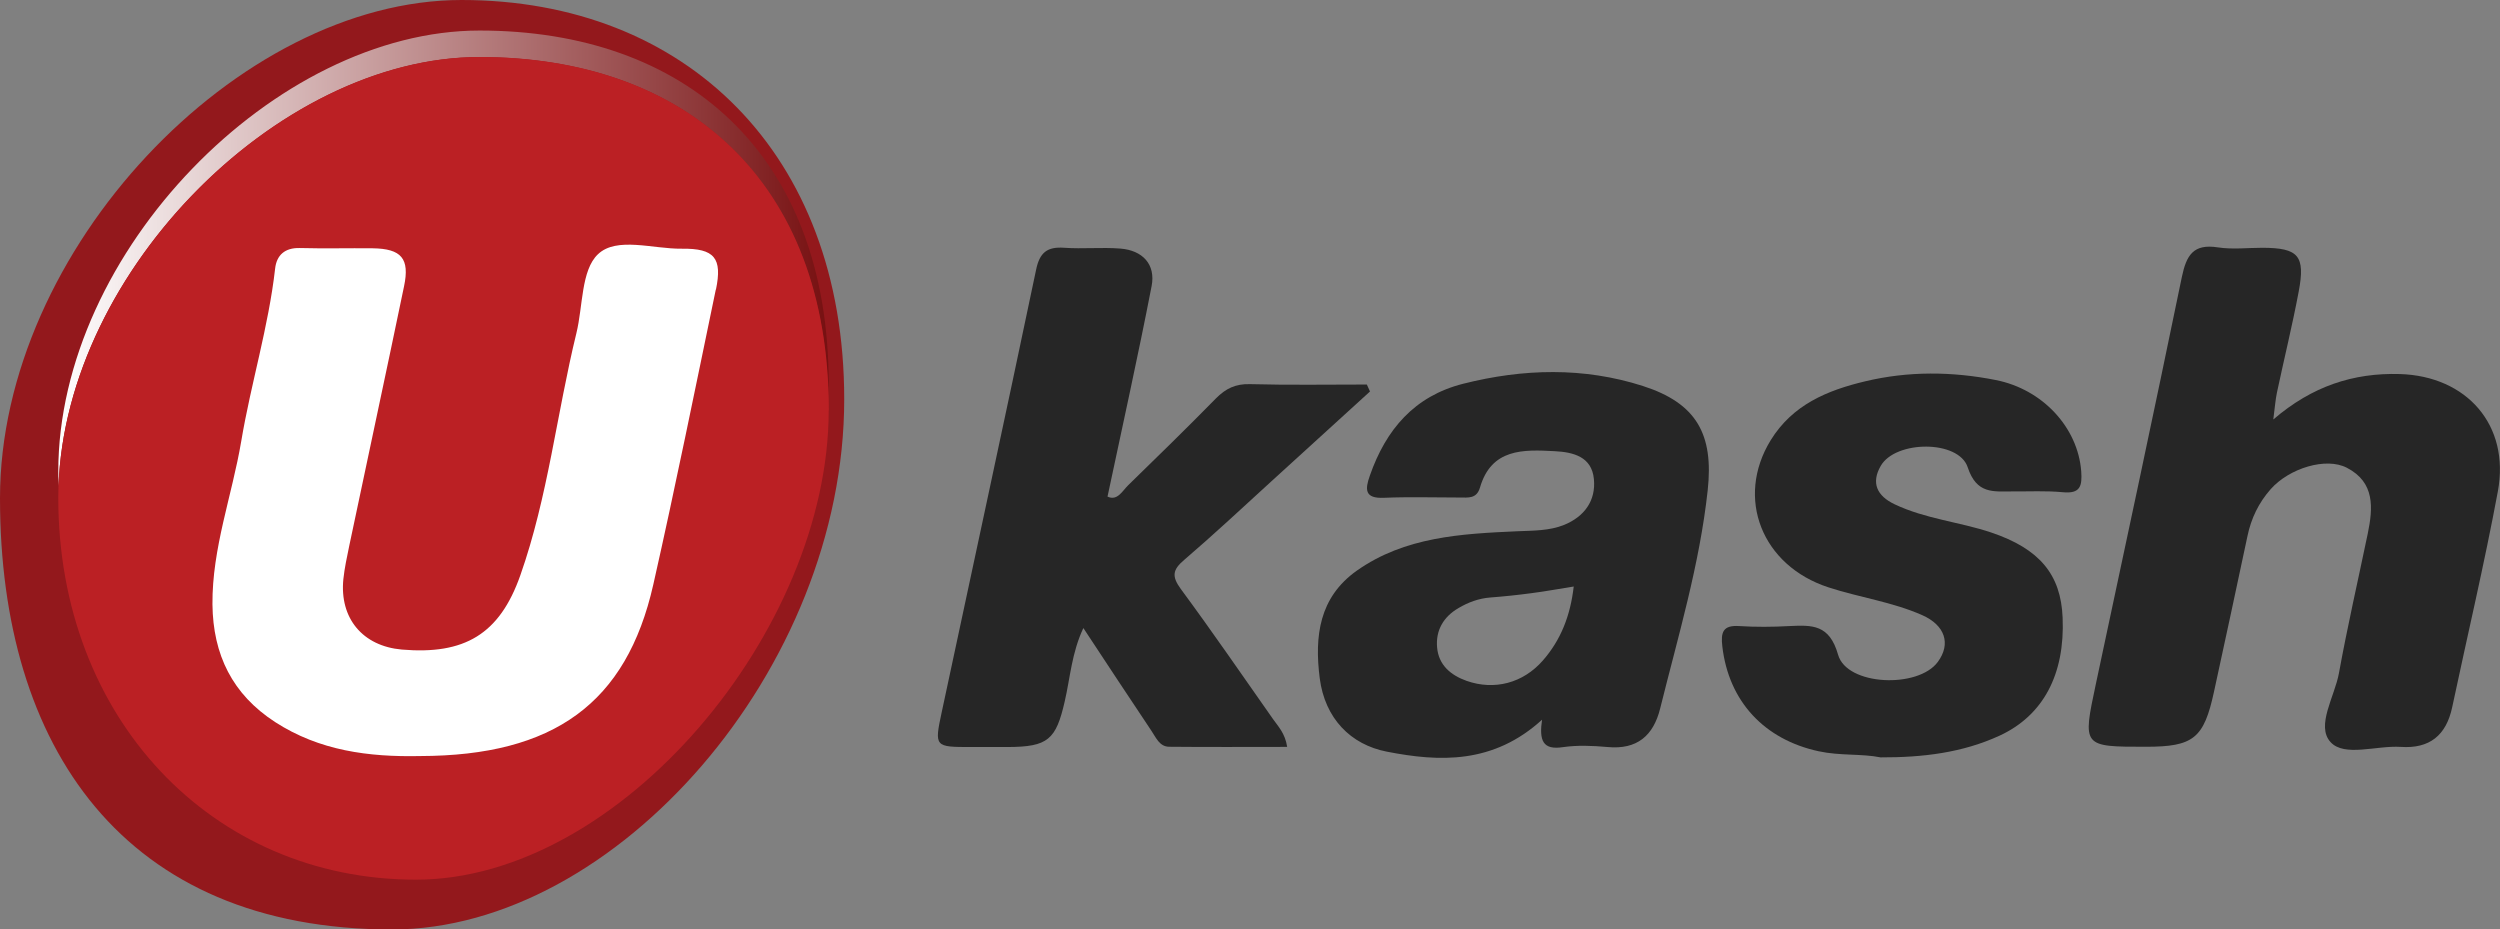
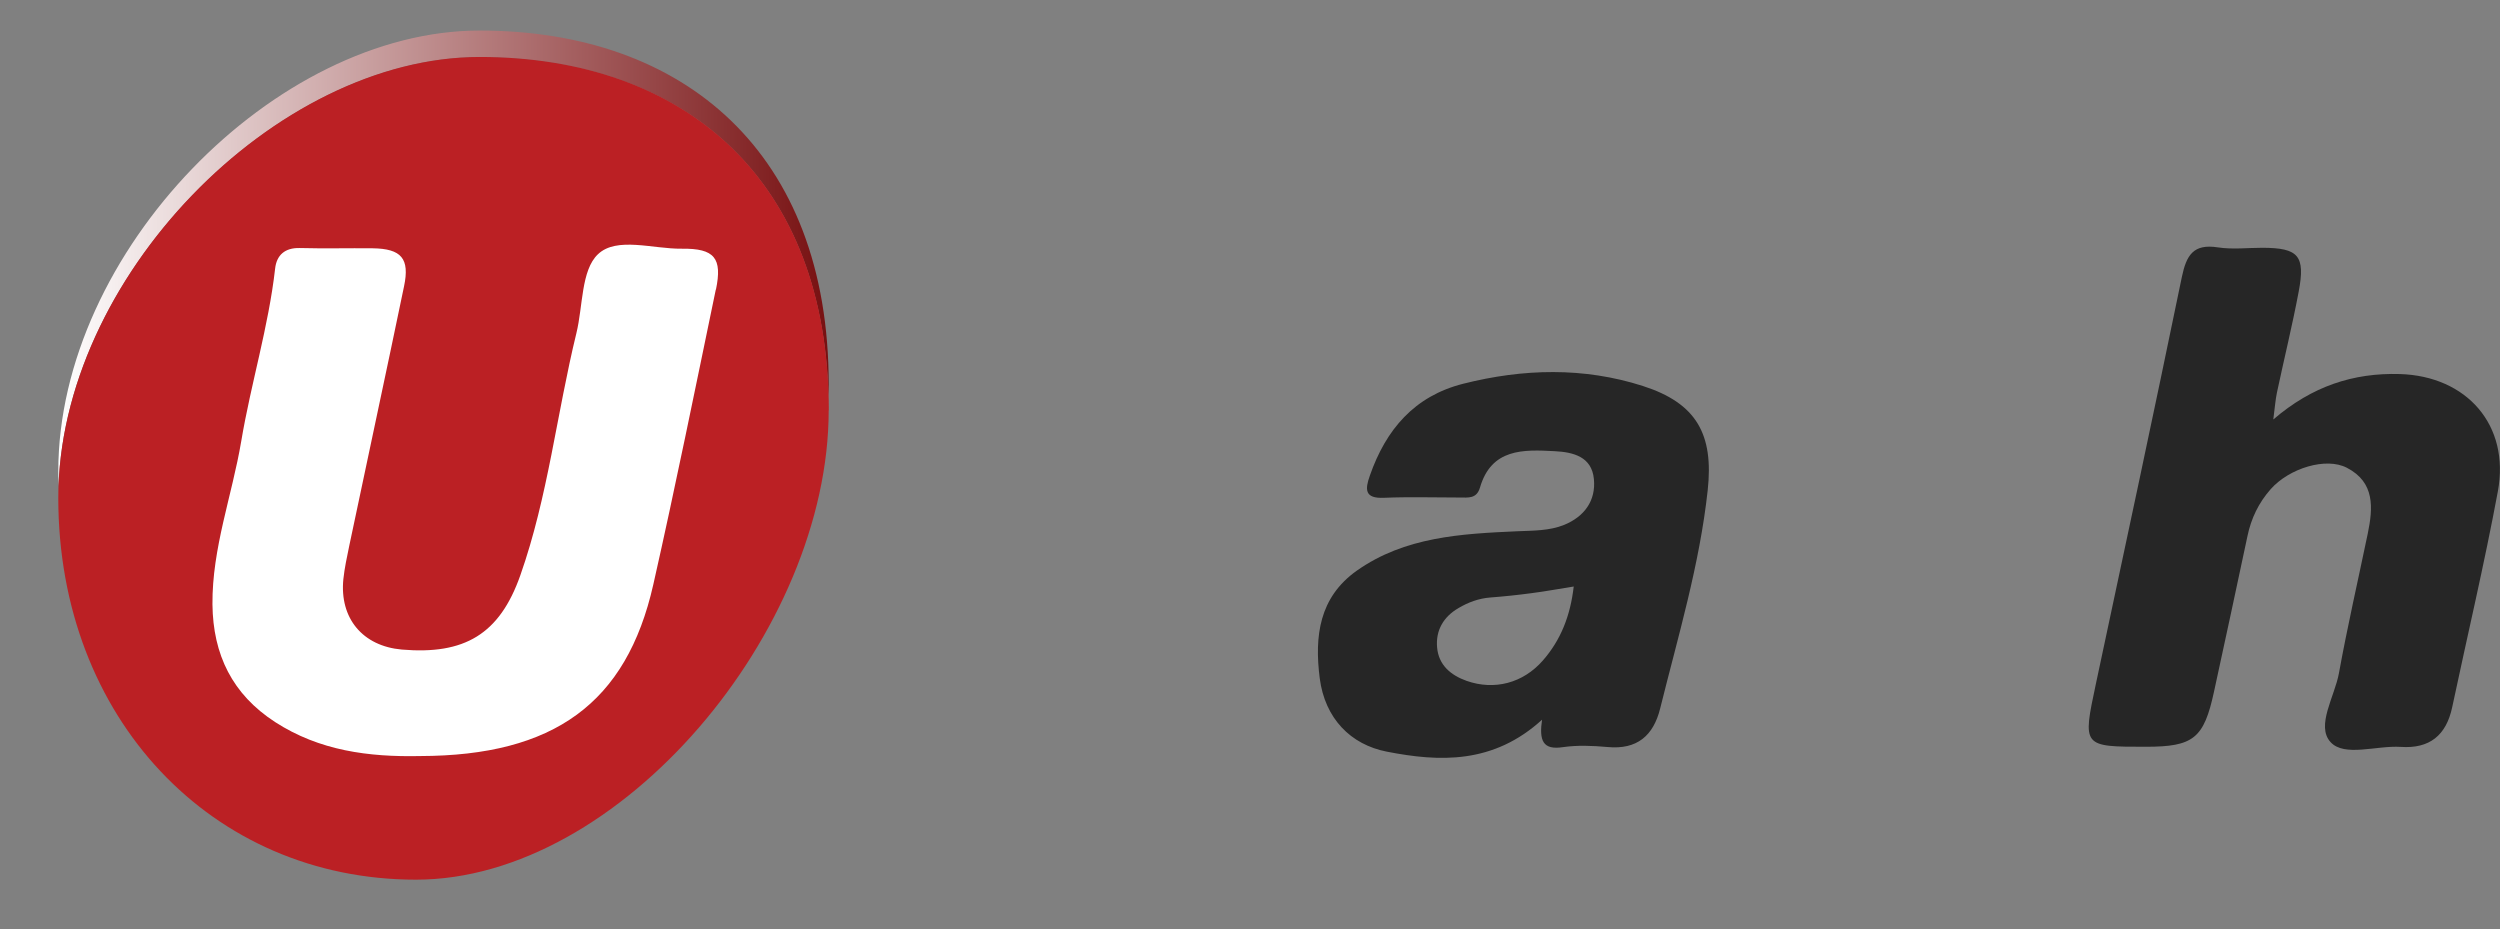
<svg xmlns="http://www.w3.org/2000/svg" id="Layer_2" data-name="Layer 2" viewBox="0 0 188.28 70">
  <rect x="0" y="0" width="188.28" height="70" fill="#808080" stroke="none" />
  <defs>
    <style>
      .cls-1 {
        fill: url(#linear-gradient);
      }

      .cls-1, .cls-2, .cls-3, .cls-4, .cls-5 {
        stroke-width: 0px;
      }

      .cls-2 {
        fill: #bb2024;
      }

      .cls-3 {
        fill: #93181c;
      }

      .cls-4 {
        fill: #262626;
      }

      .cls-5 {
        fill: #fff;
      }
    </style>
    <linearGradient id="linear-gradient" x1="4.39" y1="19.45" x2="62.41" y2="19.45" gradientUnits="userSpaceOnUse">
      <stop offset="0" stop-color="#fff" />
      <stop offset="1" stop-color="#771011" />
    </linearGradient>
  </defs>
  <g id="Layer_1-2" data-name="Layer 1">
    <g>
-       <path class="cls-3" d="M63.58,30.07c0,20.29-17.2,39.93-34.05,39.93C9.3,70,0,56.24,0,37.52S17.91,0,34.76,0s28.82,11.53,28.82,30.07Z" />
      <path class="cls-1" d="M62.41,28.93c0,.3,0,.59-.02.89-.45-16.73-11.22-25.52-26.28-25.52S4.99,20.33,4.41,36.59c-.01-.36-.02-.72-.02-1.08C4.39,18.95,20.74,2.3,36.12,2.3s26.29,9.17,26.29,26.62Z" />
      <path class="cls-2" d="M62.41,30.91c0,16.57-15.7,35.34-31.08,35.34S4.39,54.07,4.39,37.5,20.74,4.29,36.12,4.29s26.3,9.17,26.3,26.62Z" />
      <path class="cls-5" d="M53.91,21.8c-1.54,7.42-3.04,14.84-4.71,22.23-2.02,8.94-7.5,12.89-17.57,12.91-3.86.08-7.57-.4-10.91-2.56-3.22-2.09-4.68-5.07-4.72-8.87-.03-4.24,1.48-8.19,2.17-12.29.73-4.35,2.05-8.59,2.55-12.99.11-1.01.73-1.58,1.86-1.55,1.83.05,3.66,0,5.49.02,2.16.03,2.8.77,2.36,2.86-1.35,6.52-2.76,13.04-4.13,19.56-.17.83-.35,1.65-.44,2.49-.3,2.96,1.46,5.05,4.4,5.31,4.7.4,7.36-1.13,8.93-5.6,2.08-5.91,2.74-12.17,4.22-18.23.5-2.04.35-4.73,1.62-5.94,1.41-1.35,4.16-.39,6.32-.42,2.47-.03,3.06.71,2.57,3.08Z" />
      <path class="cls-4" d="M171.21,31.59c2.92-2.51,6.03-3.52,9.52-3.42,5.06.15,8.31,3.86,7.39,8.83-1.01,5.44-2.29,10.84-3.44,16.26-.45,2.12-1.7,3.14-3.88,2.99-1.81-.12-4.24.78-5.28-.36-1.12-1.22.31-3.43.63-5.19.64-3.52,1.44-7,2.17-10.51.4-1.94.55-3.86-1.57-4.96-1.57-.82-4.34.03-5.74,1.61-.9,1.02-1.47,2.19-1.75,3.54-.82,3.91-1.68,7.82-2.52,11.72-.76,3.51-1.54,4.14-5.13,4.14-4.79,0-4.77,0-3.77-4.71,2.18-10.22,4.37-20.43,6.48-30.67.34-1.63.86-2.52,2.71-2.23,1.1.17,2.25.03,3.37.03,2.71.01,3.23.6,2.72,3.3-.48,2.55-1.1,5.07-1.64,7.61-.11.53-.15,1.07-.27,2Z" />
-       <path class="cls-4" d="M103.18,29.48c-2.47,2.25-4.94,4.51-7.42,6.76-2.18,1.99-4.34,4.01-6.58,5.93-.87.74-.95,1.23-.25,2.19,2.38,3.22,4.64,6.52,6.94,9.79.4.57.91,1.07,1.07,2.1-3.01,0-5.94.02-8.88-.01-.74,0-1-.7-1.35-1.21-1.67-2.5-3.33-5.01-5.12-7.73-.88,1.88-.99,3.74-1.4,5.51-.66,2.9-1.26,3.44-4.3,3.45-.91,0-1.83,0-2.74,0-2.75,0-2.79,0-2.23-2.61,2.37-11.11,4.78-22.21,7.11-33.33.27-1.31.84-1.75,2.12-1.66,1.4.1,2.82-.05,4.22.06,1.68.13,2.68,1.19,2.36,2.83-1.02,5.27-2.19,10.51-3.32,15.85.74.35,1.11-.42,1.56-.86,2.22-2.16,4.43-4.32,6.6-6.53.74-.75,1.48-1.11,2.57-1.08,2.93.08,5.87.03,8.8.03.08.18.16.35.24.53Z" />
      <path class="cls-4" d="M116.16,54.18c-3.7,3.39-7.77,3.2-11.71,2.43-2.73-.53-4.67-2.5-5.06-5.54-.4-3.16-.04-6.08,2.79-8.09,3.63-2.56,7.87-2.78,12.09-2.97,1.2-.05,2.42-.03,3.53-.48,1.51-.62,2.4-1.81,2.24-3.45-.16-1.69-1.56-2.03-2.95-2.1-2.37-.13-4.77-.21-5.63,2.74-.25.86-.89.75-1.52.75-1.9,0-3.8-.06-5.7.02-1.49.07-1.44-.64-1.07-1.68,1.21-3.46,3.35-5.98,7.03-6.91,4.52-1.14,9.07-1.26,13.53.17,4.05,1.3,5.34,3.65,4.88,7.86-.61,5.61-2.23,10.99-3.58,16.43-.51,2.05-1.74,3.11-3.96,2.9-1.12-.1-2.27-.15-3.37.01-1.51.23-1.8-.49-1.56-2.11ZM118.53,44.17c-1.14.18-2.15.37-3.17.5-1.04.14-2.09.25-3.14.33-.86.07-1.64.36-2.37.79-1.14.66-1.73,1.68-1.62,2.96.11,1.33,1.02,2.1,2.23,2.53,2.09.73,4.24.17,5.73-1.53,1.37-1.56,2.08-3.4,2.33-5.58Z" />
-       <path class="cls-4" d="M141.63,57.04c-1.43-.29-3.05-.11-4.66-.46-4.08-.88-6.78-3.74-7.26-7.91-.12-1.04.04-1.6,1.26-1.52,1.26.08,2.53.07,3.8,0,1.71-.08,3.01-.13,3.66,2.16.66,2.34,6.03,2.56,7.51.54,1.01-1.37.54-2.76-1.17-3.52-2.26-1-4.72-1.33-7.05-2.09-5.05-1.64-7.03-6.74-4.37-11.08,1.65-2.68,4.26-3.76,7.11-4.44,3.26-.78,6.55-.75,9.84-.1,3.55.7,6.19,3.59,6.44,6.87.08,1.11-.06,1.71-1.39,1.58-1.25-.12-2.53-.05-3.8-.06-1.44,0-2.69.21-3.36-1.82-.68-2.07-5.44-2.04-6.55-.1-.73,1.27-.3,2.25,1.05,2.89,2.31,1.1,4.87,1.32,7.26,2.12,3.65,1.23,5.26,3.16,5.39,6.42.18,4.27-1.46,7.36-4.74,8.88-2.8,1.29-5.78,1.65-8.98,1.64Z" />
    </g>
  </g>
</svg>